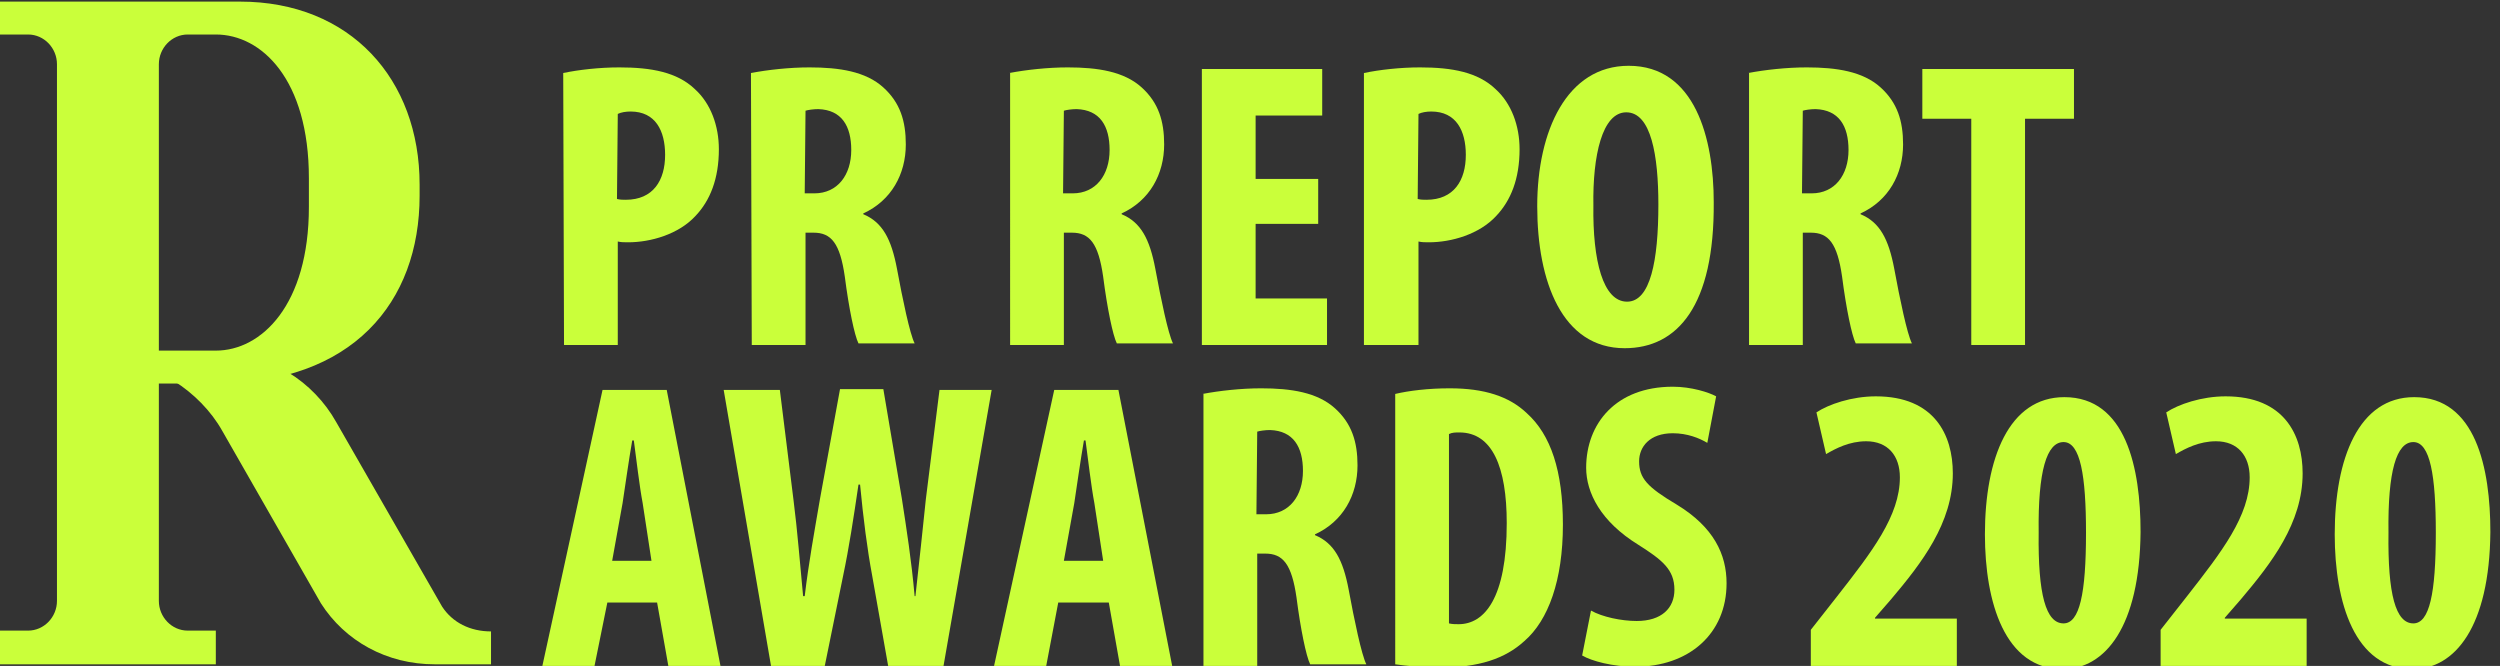
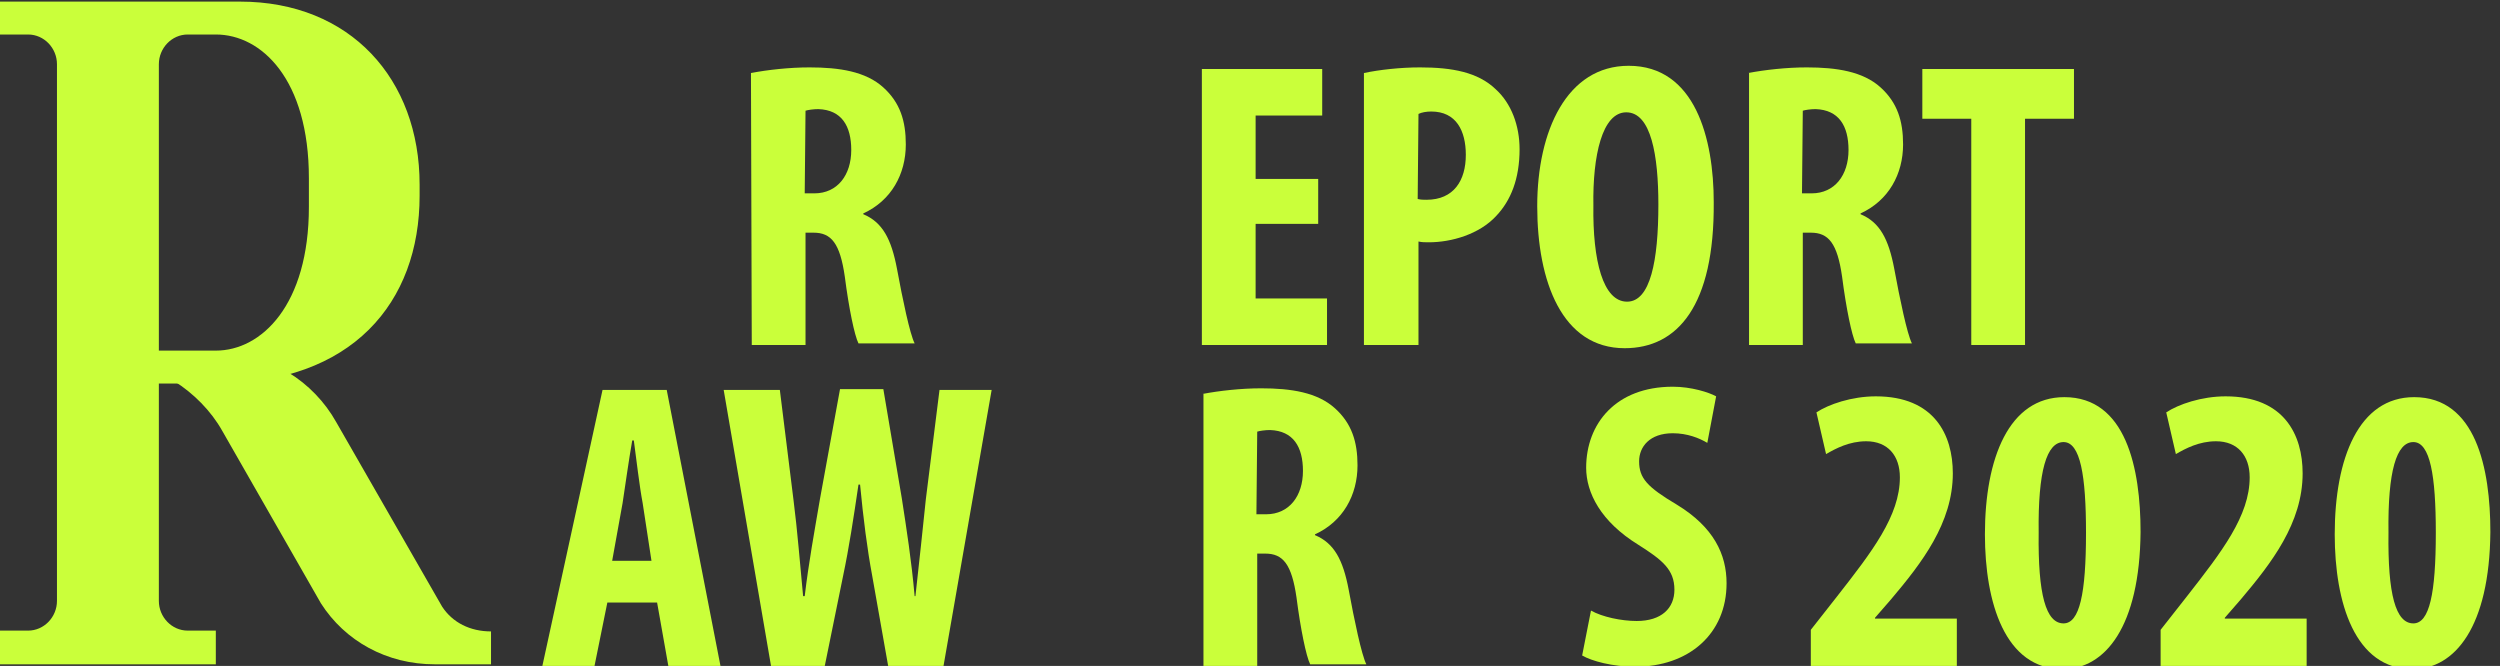
<svg xmlns="http://www.w3.org/2000/svg" version="1.1" id="Ebene_1" x="0px" y="0px" viewBox="0 0 311.6 83" style="enable-background:new 0 0 311.6 83;" xml:space="preserve">
  <rect x="0" y="0" width="311.6" height="83" fill="#333333" stroke="none" />
  <style type="text/css">
	.st0{fill:#CAFF3A;}
</style>
  <g id="R">
    <path class="st0" d="M41.9,52.6c-1.4-2.5-3.5-4.7-6-6.2l0,0c-2.4-2.6-11.6-0.2-14.2,1.1c2.4,1.5,4.6,3.7,6,6.2l0,0L40,75.2l0,0   c3,4.7,8.2,7.6,14.2,7.6h0.1h6.9v-4.1c-2.6,0-4.8-1.1-6.1-3.1L41.9,52.6" />
    <path class="st0" d="M29.9,0.2h-3H0v4.1h3.5c2,0,3.6,1.7,3.6,3.7v66.9c0,2-1.6,3.7-3.6,3.7H0v4.2h26.9v-4.2h-3.5   c-2,0-3.6-1.7-3.6-3.7V47.8h7.1c17,0,25.4-10.1,25.4-23.4V23C52.3,9.9,43.7,0.2,29.9,0.2 M38.5,25.8c0,12.2-5.9,17.9-11.6,17.9   h-7.1V8c0-2,1.6-3.7,3.6-3.7h3h0.5c5.7,0,11.6,5.6,11.6,17.9V25.8z" />
  </g>
  <g id="_x32_020">
    <g>
-       <path class="st0" d="M70.2,9.1c1.9-0.4,4.5-0.7,7-0.7c4,0,7.2,0.6,9.4,2.7c2,1.8,3,4.6,3,7.5c0,3.7-1.1,6.4-2.9,8.3    c-2.1,2.3-5.6,3.3-8.4,3.3c-0.5,0-0.9,0-1.3-0.1V43h-6.7L70.2,9.1L70.2,9.1z M76.9,24.8c0.4,0.1,0.7,0.1,1.1,0.1    c3.4,0,4.9-2.4,4.9-5.6c0-3-1.2-5.4-4.3-5.4c-0.6,0-1.2,0.1-1.6,0.3L76.9,24.8L76.9,24.8z" />
      <path class="st0" d="M93.6,9.1c2.1-0.4,4.8-0.7,7.3-0.7c3.7,0,7,0.5,9.2,2.5c2.1,1.9,2.8,4.2,2.8,7.1c0,3.7-1.8,7-5.3,8.6v0.1    c2.4,1,3.5,3.1,4.2,6.8c0.7,3.8,1.6,8.1,2.2,9.3h-7c-0.5-1-1.2-4.4-1.7-8.3c-0.6-4.2-1.7-5.5-3.9-5.5h-1v14h-6.7L93.6,9.1    L93.6,9.1z M100.3,24.1h1.2c2.9,0,4.6-2.3,4.6-5.4c0-3-1.2-5-4.1-5.1c-0.6,0-1.3,0.1-1.6,0.2L100.3,24.1L100.3,24.1z" />
-       <path class="st0" d="M125.8,9.1c2.1-0.4,4.8-0.7,7.3-0.7c3.7,0,7,0.5,9.2,2.5c2.1,1.9,2.8,4.2,2.8,7.1c0,3.7-1.8,7-5.3,8.6v0.1    c2.4,1,3.5,3.1,4.2,6.8c0.7,3.8,1.6,8.1,2.2,9.3h-7c-0.5-1-1.2-4.4-1.7-8.3c-0.6-4.2-1.7-5.5-3.9-5.5h-1v14h-6.7V9.1H125.8z     M132.5,24.1h1.2c2.9,0,4.6-2.3,4.6-5.4c0-3-1.2-5-4.1-5.1c-0.6,0-1.3,0.1-1.6,0.2L132.5,24.1L132.5,24.1z" />
      <path class="st0" d="M164.3,27.9h-7.8v9.3h8.9V43h-15.6V8.6h15v5.8h-8.3v7.9h7.8L164.3,27.9L164.3,27.9z" />
      <path class="st0" d="M170,9.1c1.9-0.4,4.5-0.7,7-0.7c4,0,7.2,0.6,9.4,2.7c2,1.8,3,4.6,3,7.5c0,3.7-1.1,6.4-2.9,8.3    c-2.1,2.3-5.6,3.3-8.4,3.3c-0.5,0-0.9,0-1.3-0.1V43H170V9.1z M176.7,24.8c0.4,0.1,0.7,0.1,1.1,0.1c3.4,0,4.9-2.4,4.9-5.6    c0-3-1.2-5.4-4.3-5.4c-0.6,0-1.2,0.1-1.6,0.3L176.7,24.8L176.7,24.8z" />
      <path class="st0" d="M202.5,43.4c-7.8,0-10.9-8.3-10.9-17.7S195.3,8.2,203,8.2c8.3,0,10.6,9.1,10.6,17    C213.7,38.1,209.1,43.4,202.5,43.4L202.5,43.4z M202.8,37.6c2.9,0,3.9-5.1,3.9-12.1c0-6.1-0.9-11.5-4-11.5c-3,0-4.2,5.4-4.1,11.6    C198.5,32.5,199.8,37.6,202.8,37.6L202.8,37.6z" />
      <path class="st0" d="M217.9,9.1c2.1-0.4,4.8-0.7,7.3-0.7c3.7,0,7,0.5,9.2,2.5c2.1,1.9,2.8,4.2,2.8,7.1c0,3.7-1.8,7-5.3,8.6v0.1    c2.4,1,3.5,3.1,4.2,6.8c0.7,3.8,1.6,8.1,2.2,9.3h-7c-0.5-1-1.2-4.4-1.7-8.3c-0.6-4.2-1.7-5.5-3.9-5.5h-1v14H218V9.1H217.9z     M224.6,24.1h1.2c2.9,0,4.6-2.3,4.6-5.4c0-3-1.2-5-4.1-5.1c-0.6,0-1.3,0.1-1.6,0.2L224.6,24.1L224.6,24.1z" />
      <path class="st0" d="M245.7,14.8h-6.1V8.6h18.9v6.2h-6.1V43h-6.7V14.8z" />
      <path class="st0" d="M75.7,75.1L74.1,83h-6.5l7.5-34.4h8L89.8,83h-6.5l-1.4-7.9H75.7z M81.2,69.9l-1.1-7.2    c-0.4-2.1-0.8-5.6-1.1-7.8h-0.2c-0.4,2.3-0.9,5.8-1.2,7.8l-1.3,7.2H81.2z" />
      <path class="st0" d="M96.1,83l-5.9-34.4h7l1.7,13.7c0.5,3.9,0.8,7.9,1.2,12h0.2c0.5-4.2,1.2-8,1.9-12.1l2.5-13.7h5.4l2.3,13.6    c0.6,3.9,1.2,7.7,1.6,12.2h0.1c0.5-4.5,0.9-8.2,1.3-12.1l1.7-13.6h6.5l-6,34.4h-6.9l-2-11.3c-0.6-3.2-1.1-7.1-1.5-11.3H107    c-0.6,4.1-1.2,8-1.9,11.3L102.8,83H96.1z" />
-       <path class="st0" d="M131.9,75.1l-1.5,7.9h-6.5l7.5-34.4h8l6.7,34.4h-6.5l-1.4-7.9H131.9z M137.5,69.9l-1.1-7.2    c-0.4-2.1-0.8-5.6-1.1-7.8h-0.2c-0.4,2.3-0.9,5.8-1.2,7.8l-1.3,7.2H137.5z" />
      <path class="st0" d="M149.9,49.1c2.1-0.4,4.8-0.7,7.3-0.7c3.7,0,7,0.5,9.2,2.5c2.1,1.9,2.8,4.2,2.8,7.1c0,3.7-1.8,7-5.3,8.6v0.1    c2.4,1,3.5,3.1,4.2,6.8c0.7,3.8,1.6,8.1,2.2,9.3h-7c-0.5-1-1.2-4.4-1.7-8.3c-0.6-4.2-1.7-5.5-3.9-5.5h-1v14H150V49.1H149.9z     M156.6,64.1h1.2c2.9,0,4.6-2.3,4.6-5.4c0-3-1.2-5-4.1-5.1c-0.6,0-1.3,0.1-1.6,0.2L156.6,64.1L156.6,64.1z" />
-       <path class="st0" d="M173.9,49.1c1.7-0.4,4.1-0.7,6.8-0.7c4.3,0,7.4,1,9.6,3.1c3,2.7,4.5,7.2,4.5,13.9c0,6.9-1.8,11.9-4.8,14.5    c-2.4,2.2-5.7,3.3-10.5,3.3c-2.1,0-4.2-0.2-5.6-0.4V49.1z M180.6,77.7c0.4,0.1,0.8,0.1,1.2,0.1c3.2,0,6-3.2,6-12.6    c0-7-1.8-11.3-5.9-11.3c-0.5,0-0.9,0-1.3,0.2V77.7z" />
      <path class="st0" d="M198.3,76.1c1.4,0.8,3.8,1.3,5.7,1.3c3.1,0,4.7-1.6,4.7-3.9c0-2.5-1.5-3.7-4.5-5.6c-4.7-2.9-6.5-6.5-6.5-9.6    c0-5.5,3.7-10.1,10.8-10.1c2.3,0,4.5,0.7,5.4,1.2l-1.1,5.8c-1-0.6-2.5-1.2-4.3-1.2c-2.9,0-4.2,1.7-4.2,3.5c0,2.1,1,3.2,4.7,5.4    c4.6,2.8,6.2,6.2,6.2,9.8c0,6.3-4.7,10.4-11.4,10.4c-2.8,0-5.4-0.7-6.6-1.4L198.3,76.1z" />
      <path class="st0" d="M225.7,83v-4.5l3.3-4.2c4.3-5.5,7.8-10,7.8-14.8c0-2.7-1.5-4.5-4.2-4.5c-2.1,0-3.8,0.9-5,1.6l-1.2-5.2    c1.5-1,4.4-2,7.4-2c7.3,0,9.6,4.8,9.6,9.6c0,6.2-3.9,11.2-7.7,15.7l-2,2.3v0.1h10.2V83H225.7z" />
      <path class="st0" d="M257.1,83.4c-7.2,0-9.7-8.3-9.7-16.8c0-9.5,3-17.1,9.9-17.1c7.7,0,9.5,8.9,9.5,16.8    C266.7,78.1,262.4,83.4,257.1,83.4L257.1,83.4z M257.2,77.7c2,0,2.8-3.7,2.8-11.3c0-7.1-0.7-11.3-2.8-11.3    c-2.1,0-3.2,3.6-3.1,11.3C254,74.1,255,77.7,257.2,77.7L257.2,77.7z" />
      <path class="st0" d="M269.3,83v-4.5l3.3-4.2c4.3-5.5,7.8-10,7.8-14.8c0-2.7-1.5-4.5-4.2-4.5c-2.1,0-3.8,0.9-5,1.6l-1.2-5.2    c1.5-1,4.4-2,7.4-2c7.3,0,9.6,4.8,9.6,9.6c0,6.2-3.9,11.2-7.7,15.7l-2,2.3v0.1h10.2V83H269.3z" />
      <path class="st0" d="M300.7,83.4c-7.2,0-9.7-8.3-9.7-16.8c0-9.5,3-17.1,9.9-17.1c7.7,0,9.5,8.9,9.5,16.8    C310.3,78.1,306,83.4,300.7,83.4L300.7,83.4z M300.8,77.7c2,0,2.8-3.7,2.8-11.3c0-7.1-0.7-11.3-2.8-11.3c-2.1,0-3.2,3.6-3.1,11.3    C297.6,74.1,298.6,77.7,300.8,77.7L300.8,77.7z" />
    </g>
  </g>
</svg>